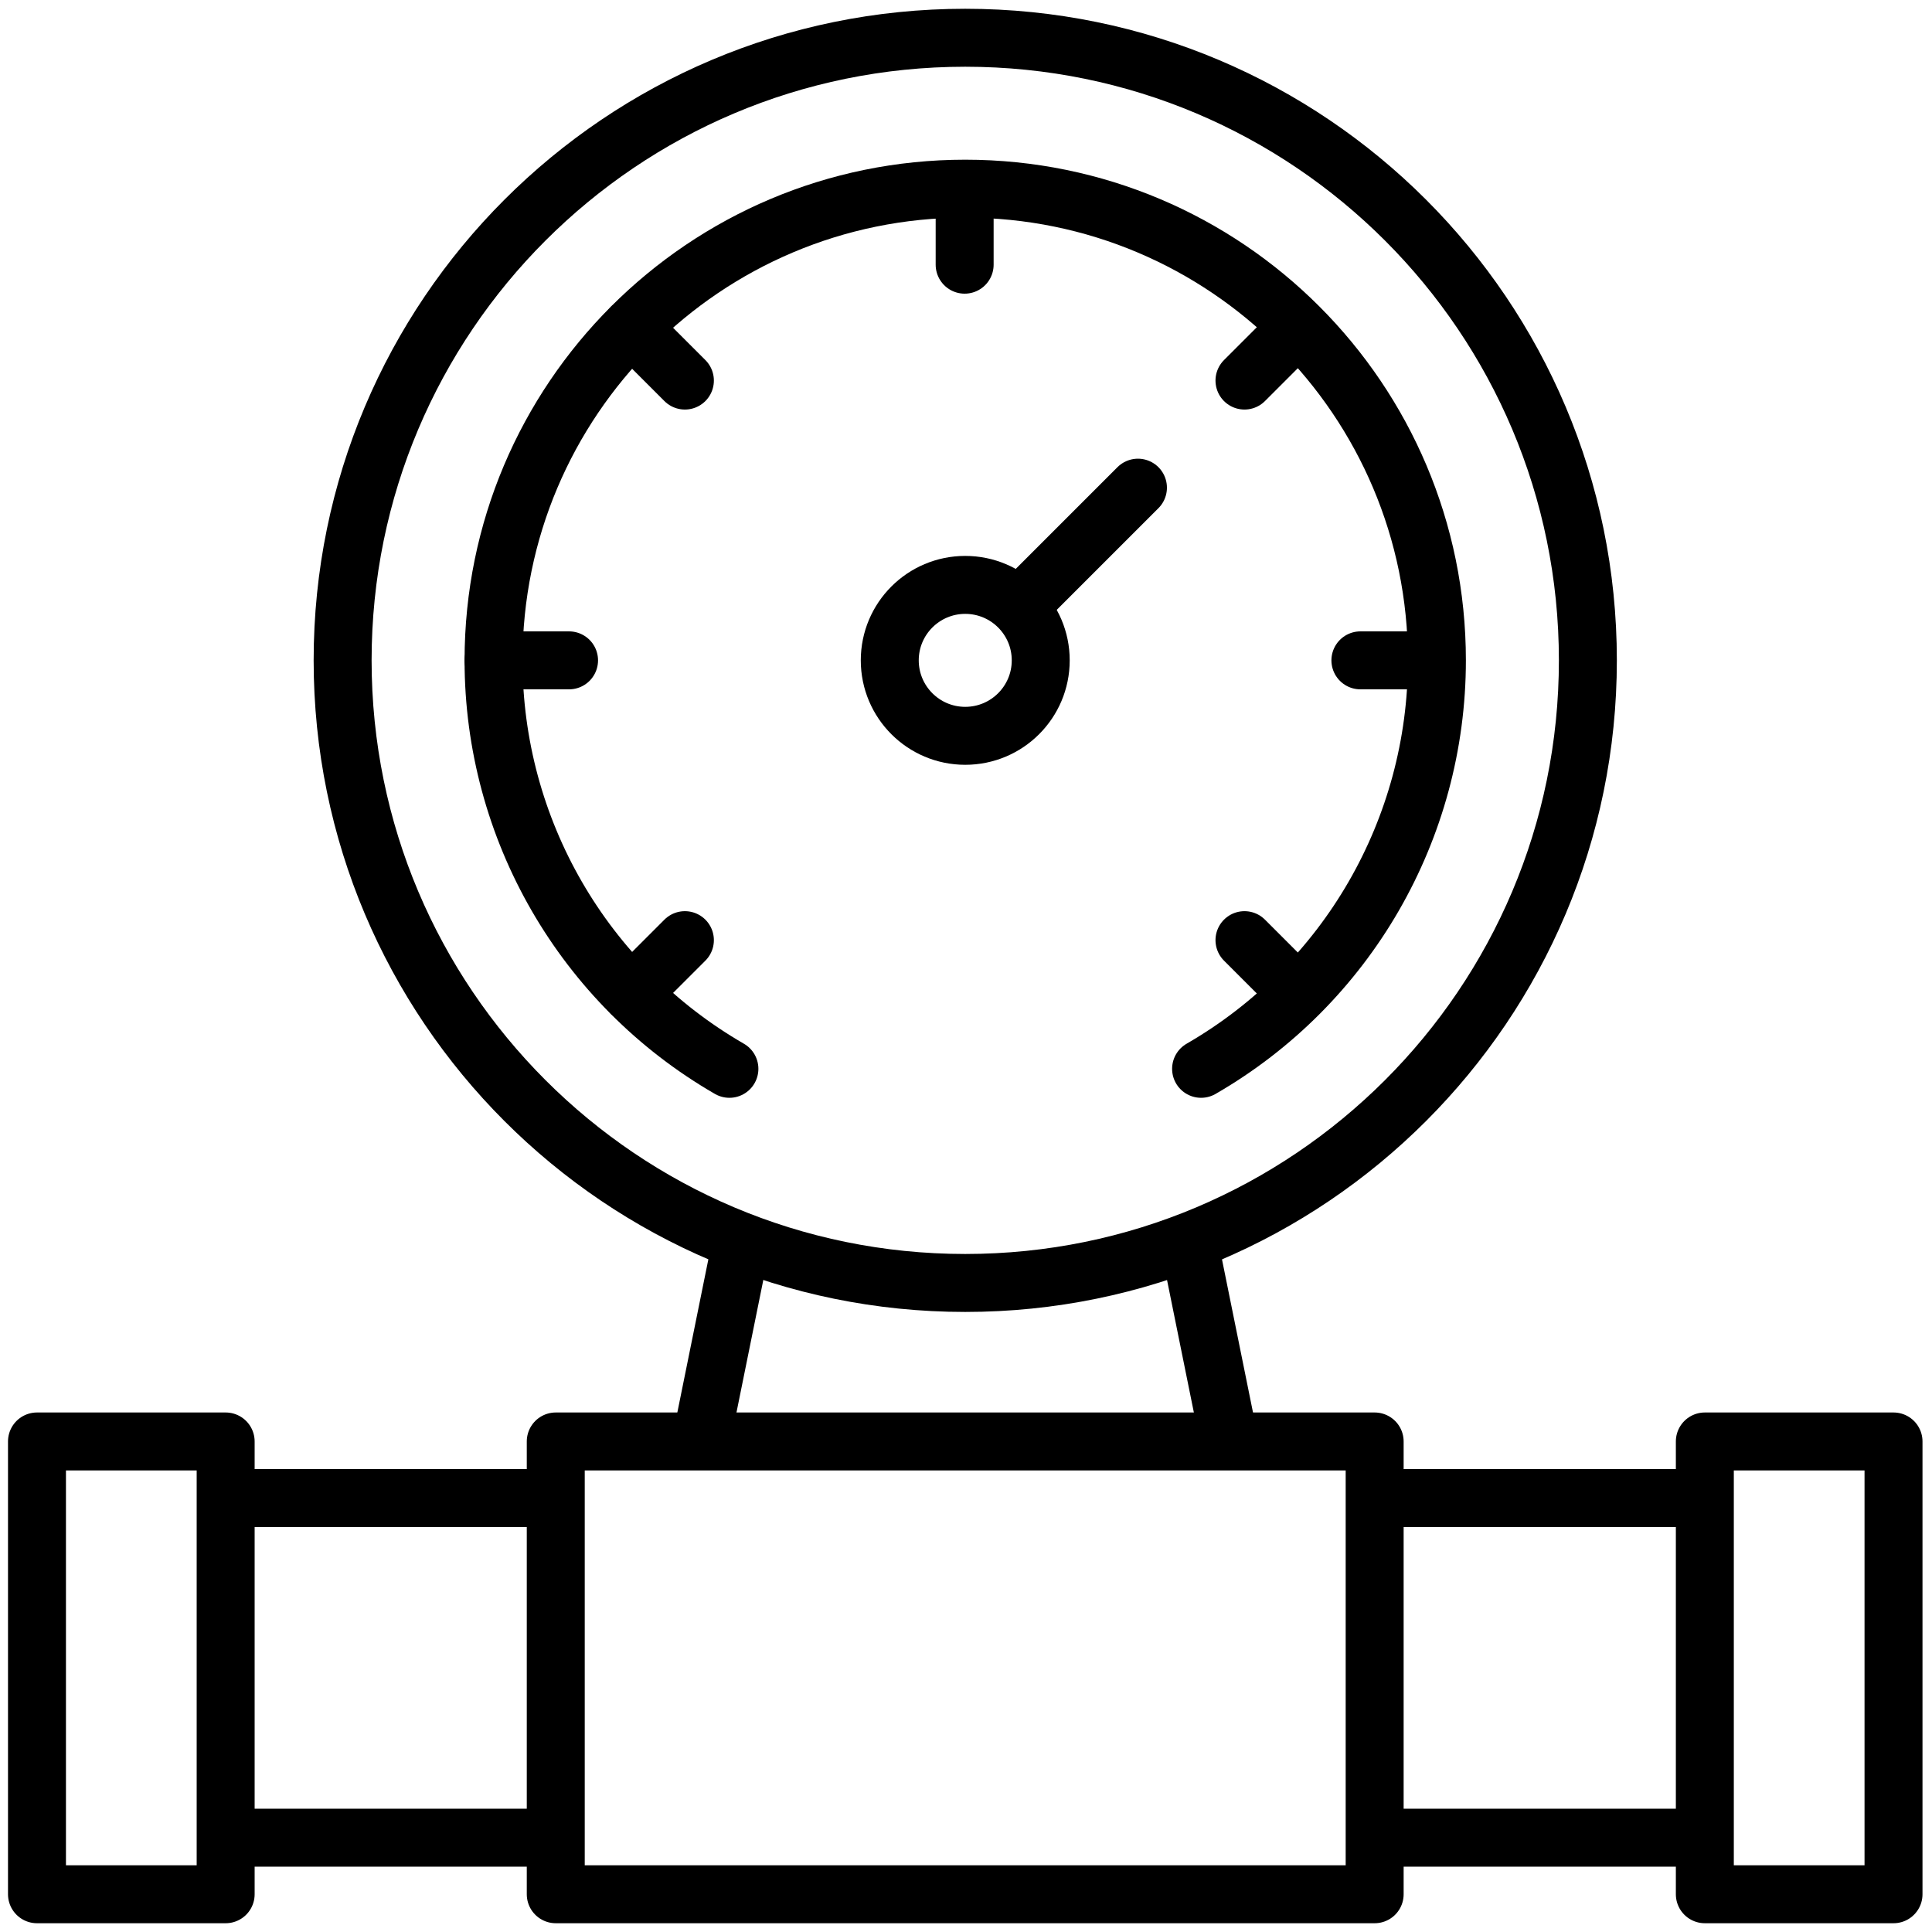
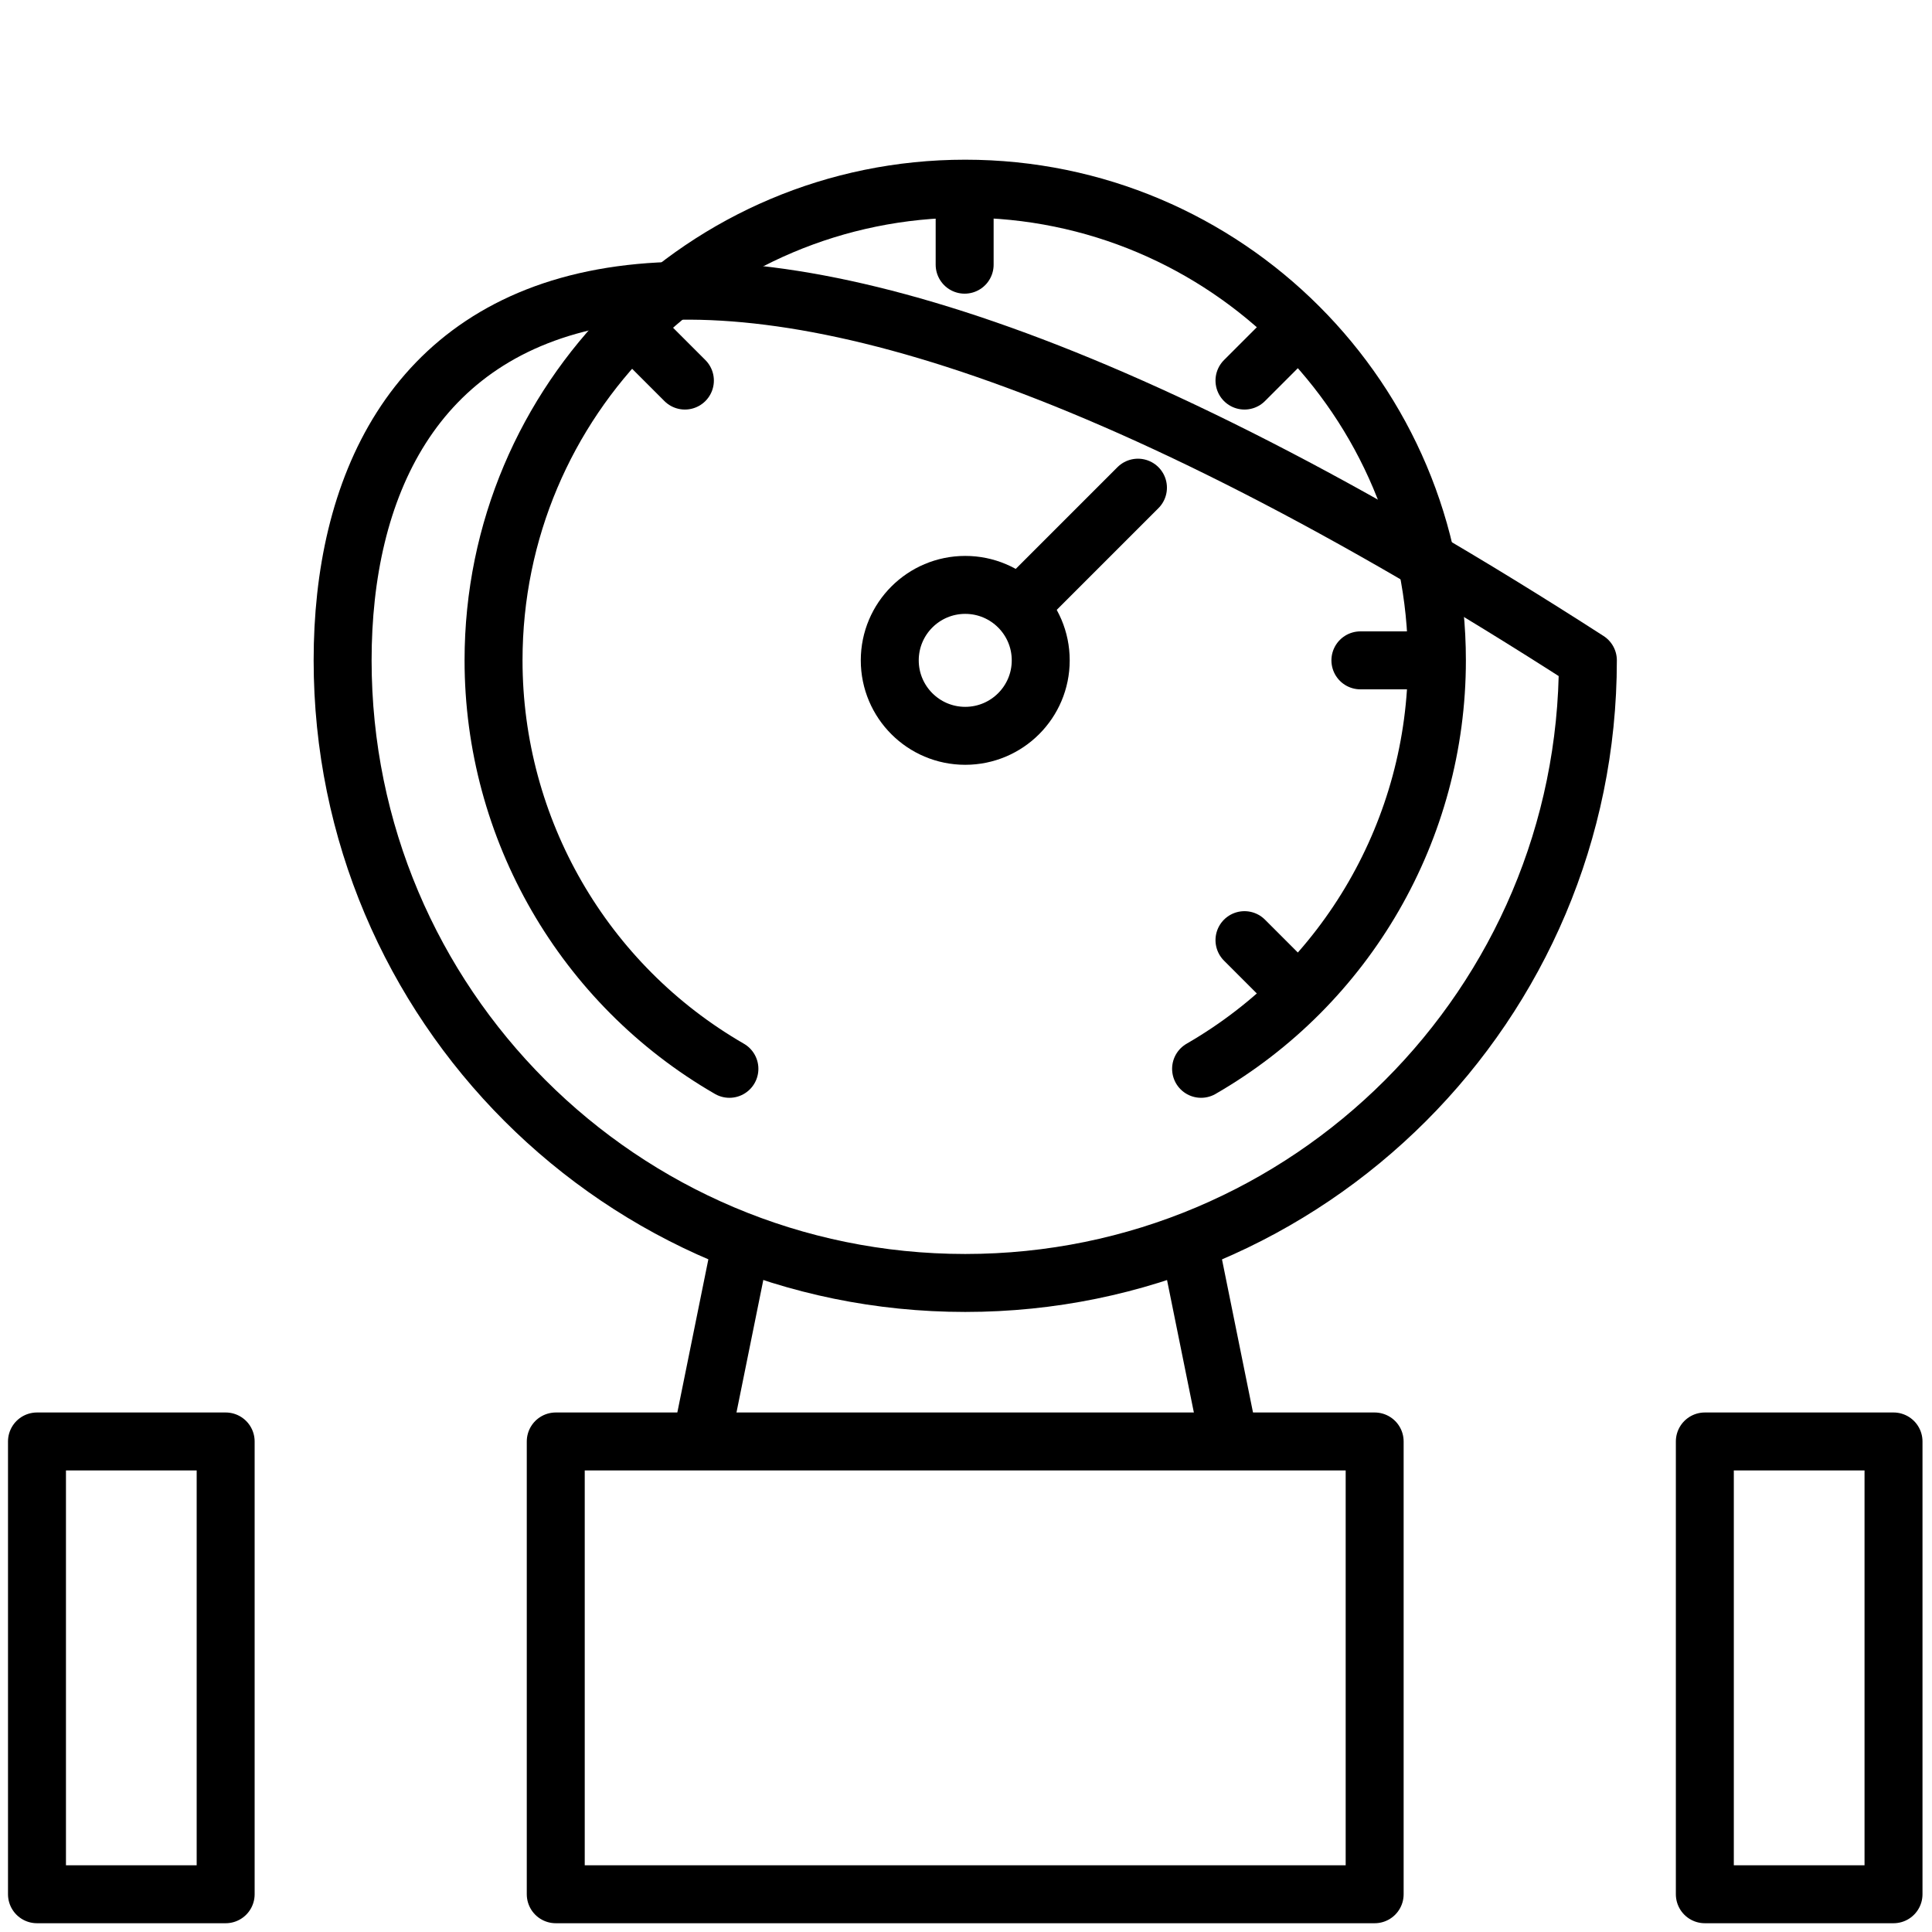
<svg xmlns="http://www.w3.org/2000/svg" width="50" height="50" viewBox="0 0 50 50" fill="none">
-   <path d="M24.98 33.203C33.88 33.203 41.094 25.989 41.094 17.09C41.094 8.191 33.88 0.977 24.98 0.977C16.081 0.977 8.867 8.191 8.867 17.09C8.867 25.989 16.081 33.203 24.98 33.203Z" stroke="black" stroke-width="1.5" stroke-miterlimit="2.613" stroke-linecap="round" stroke-linejoin="round" />
+   <path d="M24.98 33.203C33.88 33.203 41.094 25.989 41.094 17.09C16.081 0.977 8.867 8.191 8.867 17.09C8.867 25.989 16.081 33.203 24.98 33.203Z" stroke="black" stroke-width="1.5" stroke-miterlimit="2.613" stroke-linecap="round" stroke-linejoin="round" />
  <path d="M18.877 27.661C15.1 25.481 12.773 21.451 12.773 17.09C12.773 10.348 18.239 4.883 24.98 4.883C31.722 4.883 37.187 10.348 37.187 17.09C37.187 21.451 34.861 25.481 31.084 27.661" stroke="black" stroke-width="1.5" stroke-miterlimit="2.613" stroke-linecap="round" stroke-linejoin="round" />
-   <path d="M13.896 47.559H6.328M6.328 38.77H13.896M43.633 47.559H36.065M36.066 38.77H43.633" stroke="black" stroke-width="1.5" stroke-miterlimit="2.613" stroke-linecap="round" stroke-linejoin="round" />
  <path d="M35.576 37.305H14.383V49.023H35.576V37.305Z" stroke="black" stroke-width="1.5" stroke-miterlimit="2.613" stroke-linecap="round" stroke-linejoin="round" />
  <path d="M5.84 37.305H0.957V49.023H5.84V37.305Z" stroke="black" stroke-width="1.5" stroke-miterlimit="2.613" stroke-linecap="round" stroke-linejoin="round" />
  <path d="M49.004 37.305H44.121V49.023H49.004V37.305Z" stroke="black" stroke-width="1.5" stroke-miterlimit="2.613" stroke-linecap="round" stroke-linejoin="round" />
  <path d="M19.117 32.495L18.211 36.968M31.746 36.968L30.84 32.495" stroke="black" stroke-width="1.5" stroke-miterlimit="2.613" stroke-linecap="round" stroke-linejoin="round" />
  <path d="M24.98 19.043C26.059 19.043 26.934 18.169 26.934 17.09C26.934 16.011 26.059 15.137 24.98 15.137C23.902 15.137 23.027 16.011 23.027 17.09C23.027 18.169 23.902 19.043 24.98 19.043Z" stroke="black" stroke-width="1.5" stroke-miterlimit="2.613" stroke-linecap="round" stroke-linejoin="round" />
-   <path d="M12.773 17.09H14.727" stroke="black" stroke-width="1.5" stroke-miterlimit="2.613" stroke-linecap="round" stroke-linejoin="round" />
  <path d="M35.207 17.09H37.16" stroke="black" stroke-width="1.5" stroke-miterlimit="2.613" stroke-linecap="round" stroke-linejoin="round" />
  <path d="M24.965 6.85V4.896" stroke="black" stroke-width="1.5" stroke-miterlimit="2.613" stroke-linecap="round" stroke-linejoin="round" />
-   <path d="M16.344 25.712L17.725 24.331" stroke="black" stroke-width="1.5" stroke-miterlimit="2.613" stroke-linecap="round" stroke-linejoin="round" />
  <path d="M32.207 9.849L33.588 8.468" stroke="black" stroke-width="1.5" stroke-miterlimit="2.613" stroke-linecap="round" stroke-linejoin="round" />
  <path d="M16.344 8.468L17.725 9.849" stroke="black" stroke-width="1.5" stroke-miterlimit="2.613" stroke-linecap="round" stroke-linejoin="round" />
  <path d="M32.207 24.331L33.588 25.712" stroke="black" stroke-width="1.5" stroke-miterlimit="2.613" stroke-linecap="round" stroke-linejoin="round" />
  <path d="M26.707 15.364L29.45 12.621" stroke="black" stroke-width="1.5" stroke-miterlimit="2.613" stroke-linecap="round" stroke-linejoin="round" />
</svg>